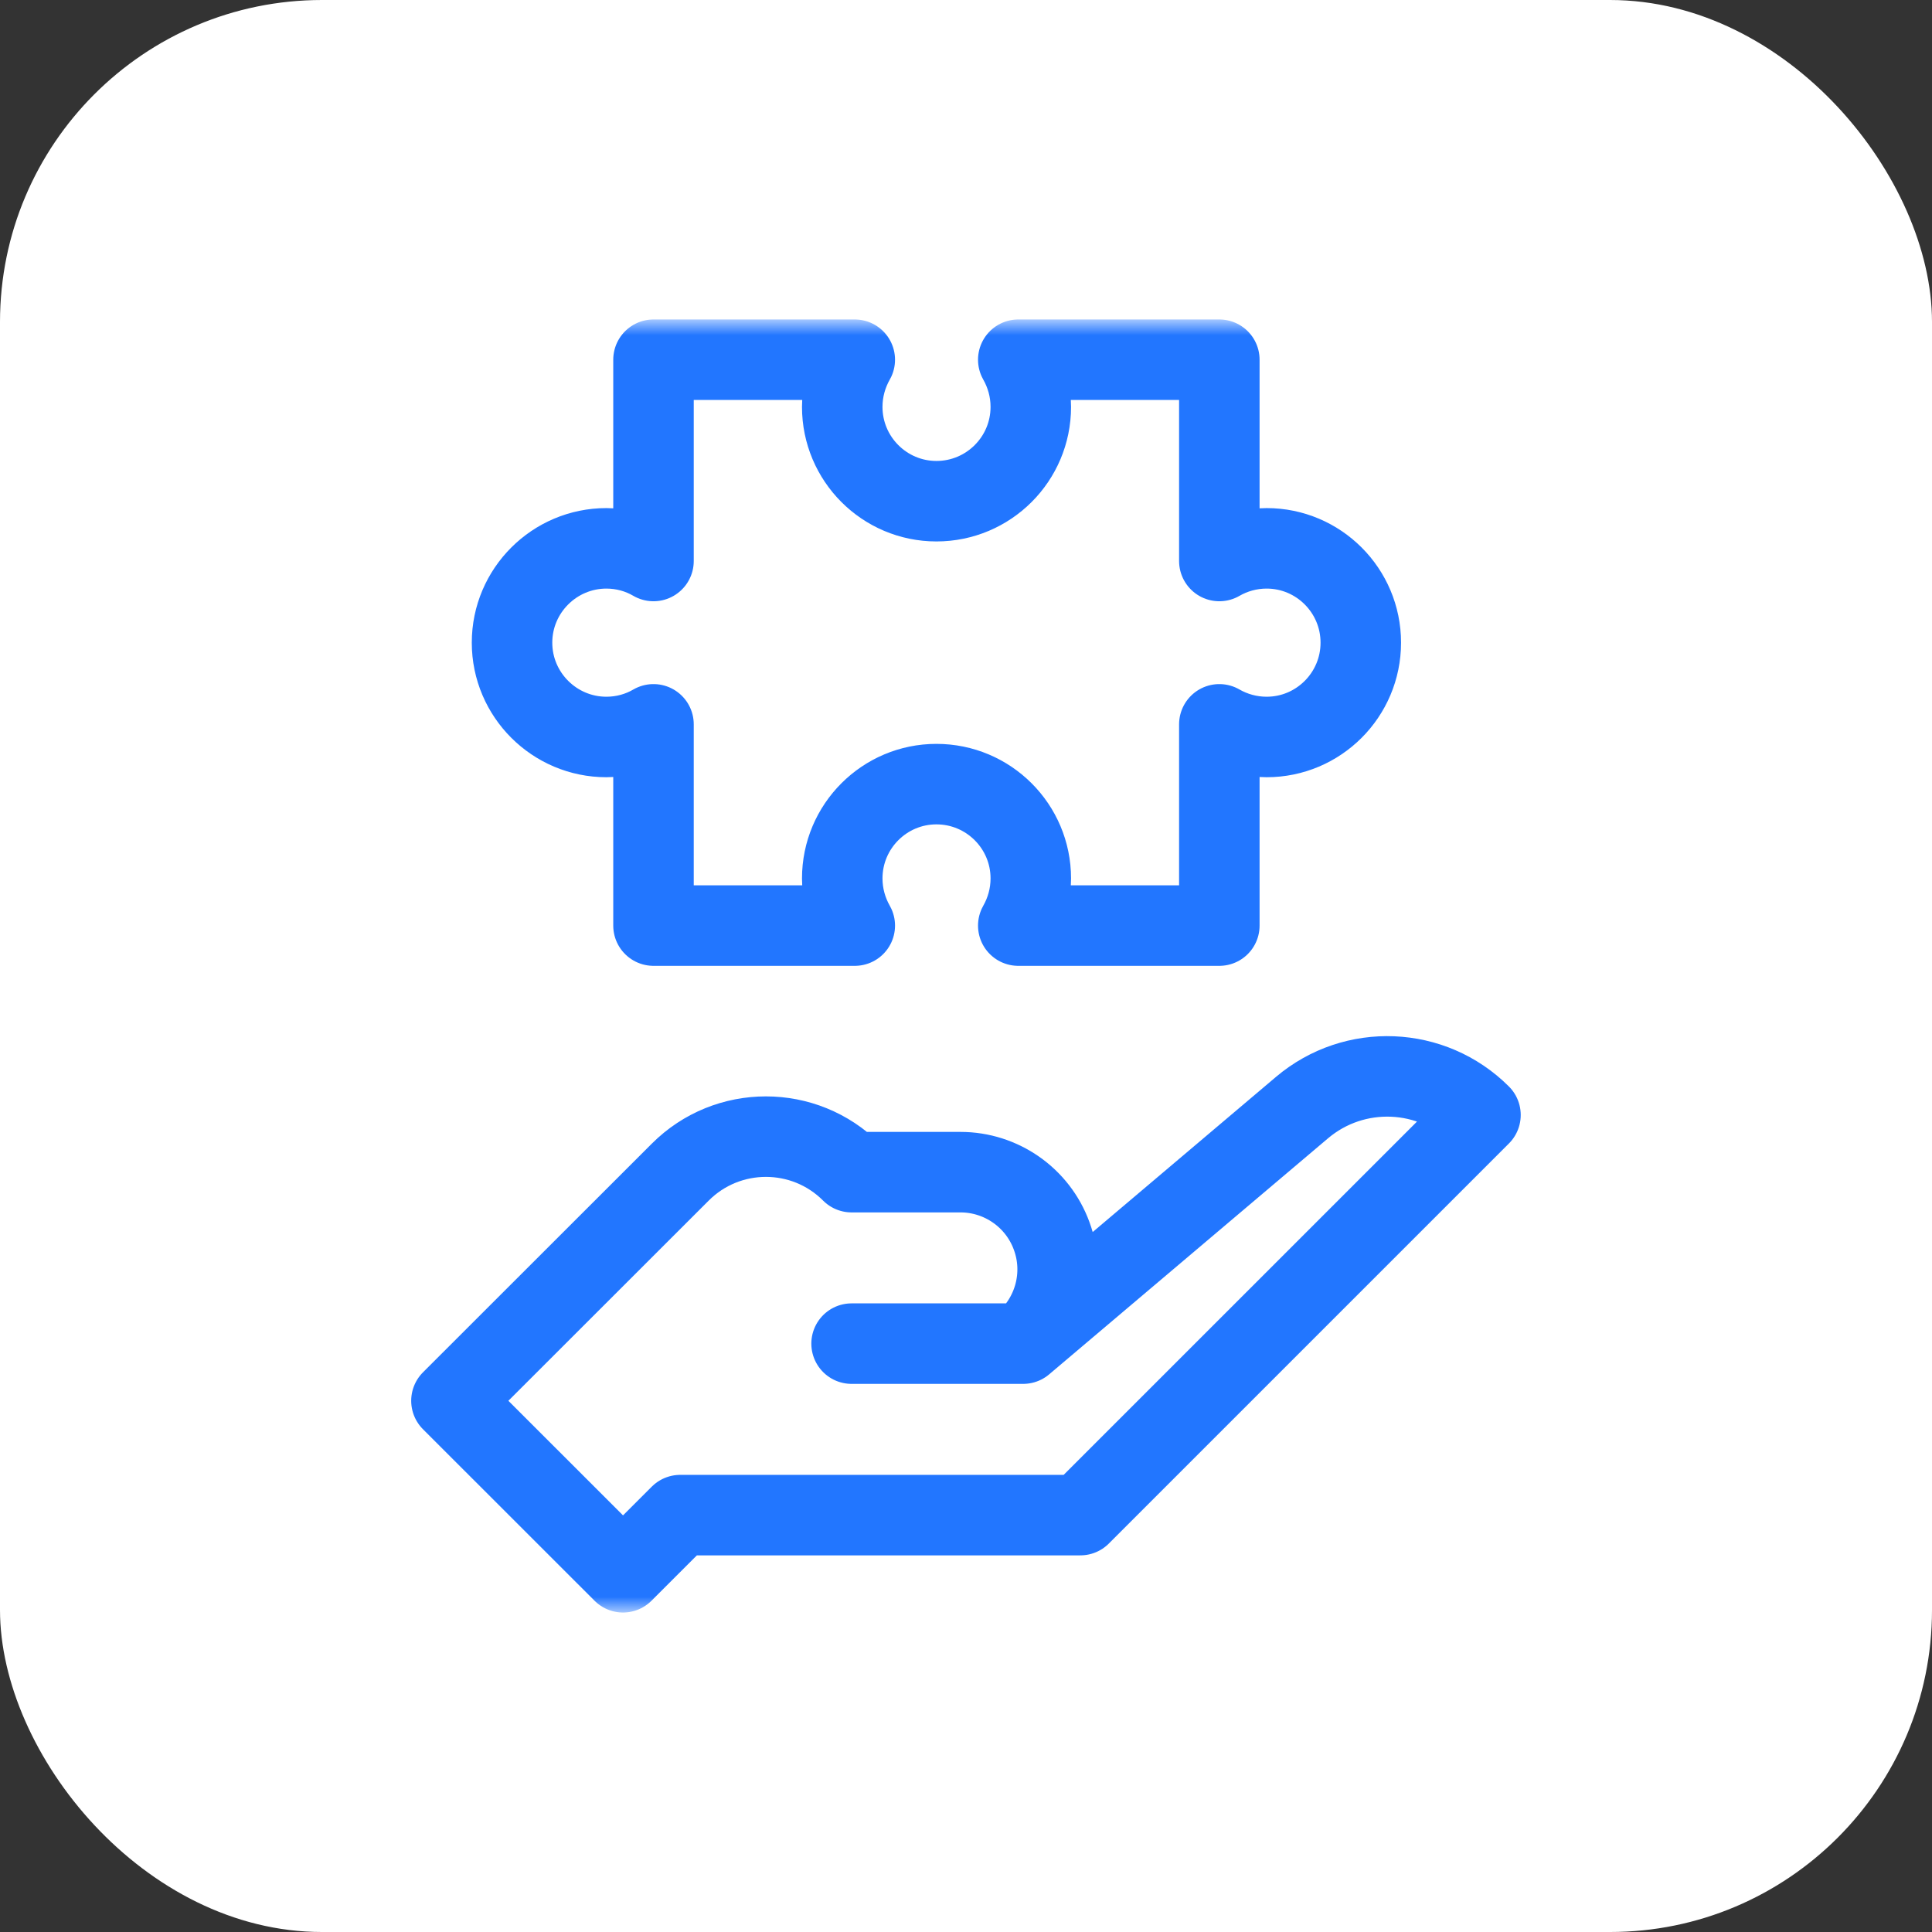
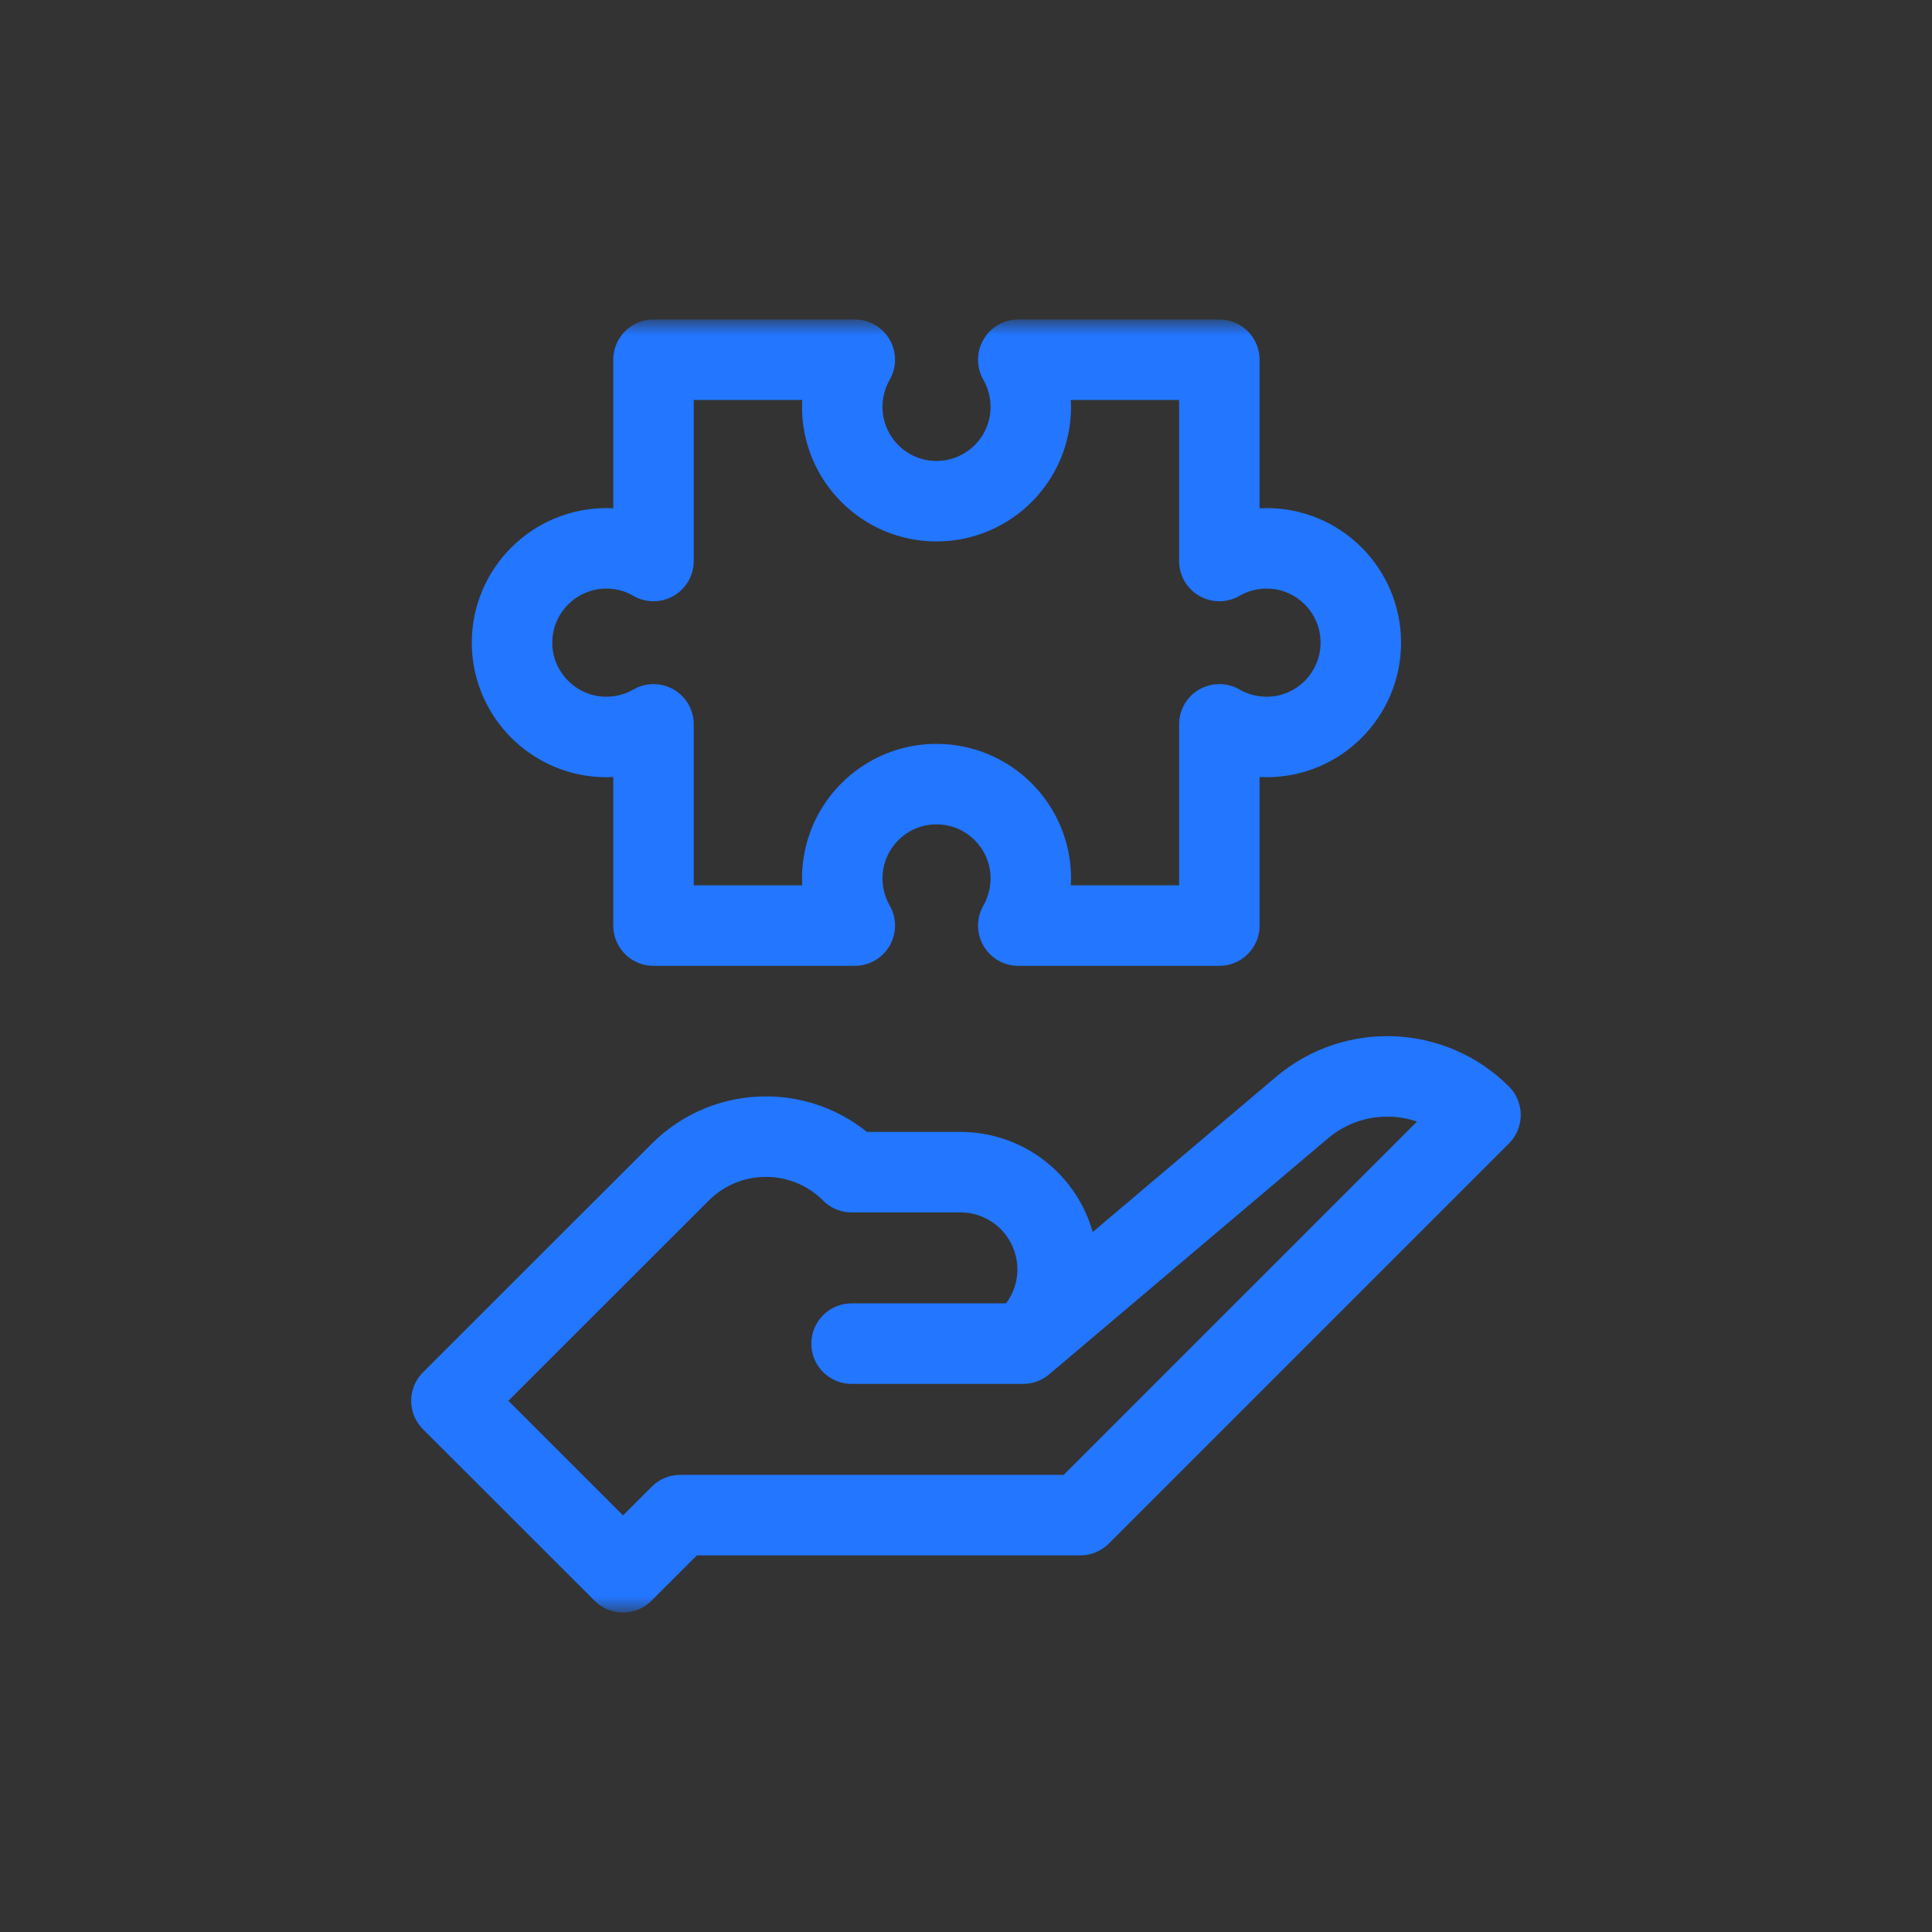
<svg xmlns="http://www.w3.org/2000/svg" width="72" height="72" viewBox="0 0 72 72" fill="none">
  <rect x="0" y="0" width="72" height="72" fill="#333333" stroke="none" />
-   <rect width="72" height="72" rx="12" fill="white" />
  <mask id="mask0_12284_5230" style="mask-type:luminance" maskUnits="userSpaceOnUse" x="12" y="12" width="48" height="48">
    <path d="M12 12H60V60H12V12Z" fill="white" />
  </mask>
  <g mask="url(#mask0_12284_5230)">
    <path d="M45.441 26.994V34.494H37.948C38.242 33.976 38.415 33.376 38.415 32.737C38.415 30.797 36.841 29.222 34.898 29.222C32.962 29.222 31.388 30.797 31.388 32.737C31.388 33.376 31.561 33.976 31.855 34.494H24.354V26.994C23.842 27.293 23.239 27.465 22.599 27.465C20.664 27.465 19.082 25.89 19.082 23.95C19.082 22.01 20.664 20.435 22.599 20.435C23.239 20.435 23.842 20.607 24.354 20.907V13.406H31.855C31.561 13.924 31.388 14.524 31.388 15.163C31.388 17.103 32.962 18.678 34.898 18.678C36.841 18.678 38.415 17.103 38.415 15.163C38.415 14.524 38.242 13.924 37.948 13.406H45.441V20.907C45.961 20.607 46.564 20.435 47.204 20.435C49.139 20.435 50.713 22.01 50.713 23.95C50.713 25.89 49.139 27.465 47.204 27.465C46.564 27.465 45.961 27.293 45.441 26.994Z" stroke="#2276FF" stroke-width="3" stroke-miterlimit="10" stroke-linecap="round" stroke-linejoin="round" />
    <path d="M38.13 50.073V50.071C39.29 49.089 39.719 47.487 39.192 46.059C38.672 44.632 37.309 43.683 35.795 43.683H31.736C29.974 41.918 27.112 41.918 25.35 43.683C21.878 47.151 16.824 52.203 16.824 52.203L23.218 58.594L25.35 56.464H40.261L55.173 41.553V41.552C53.366 39.746 50.474 39.626 48.523 41.276C44.426 44.746 38.13 50.073 38.13 50.073ZM38.13 50.073H31.736" stroke="#2276FF" stroke-width="3" stroke-miterlimit="10" stroke-linecap="round" stroke-linejoin="round" />
  </g>
</svg>